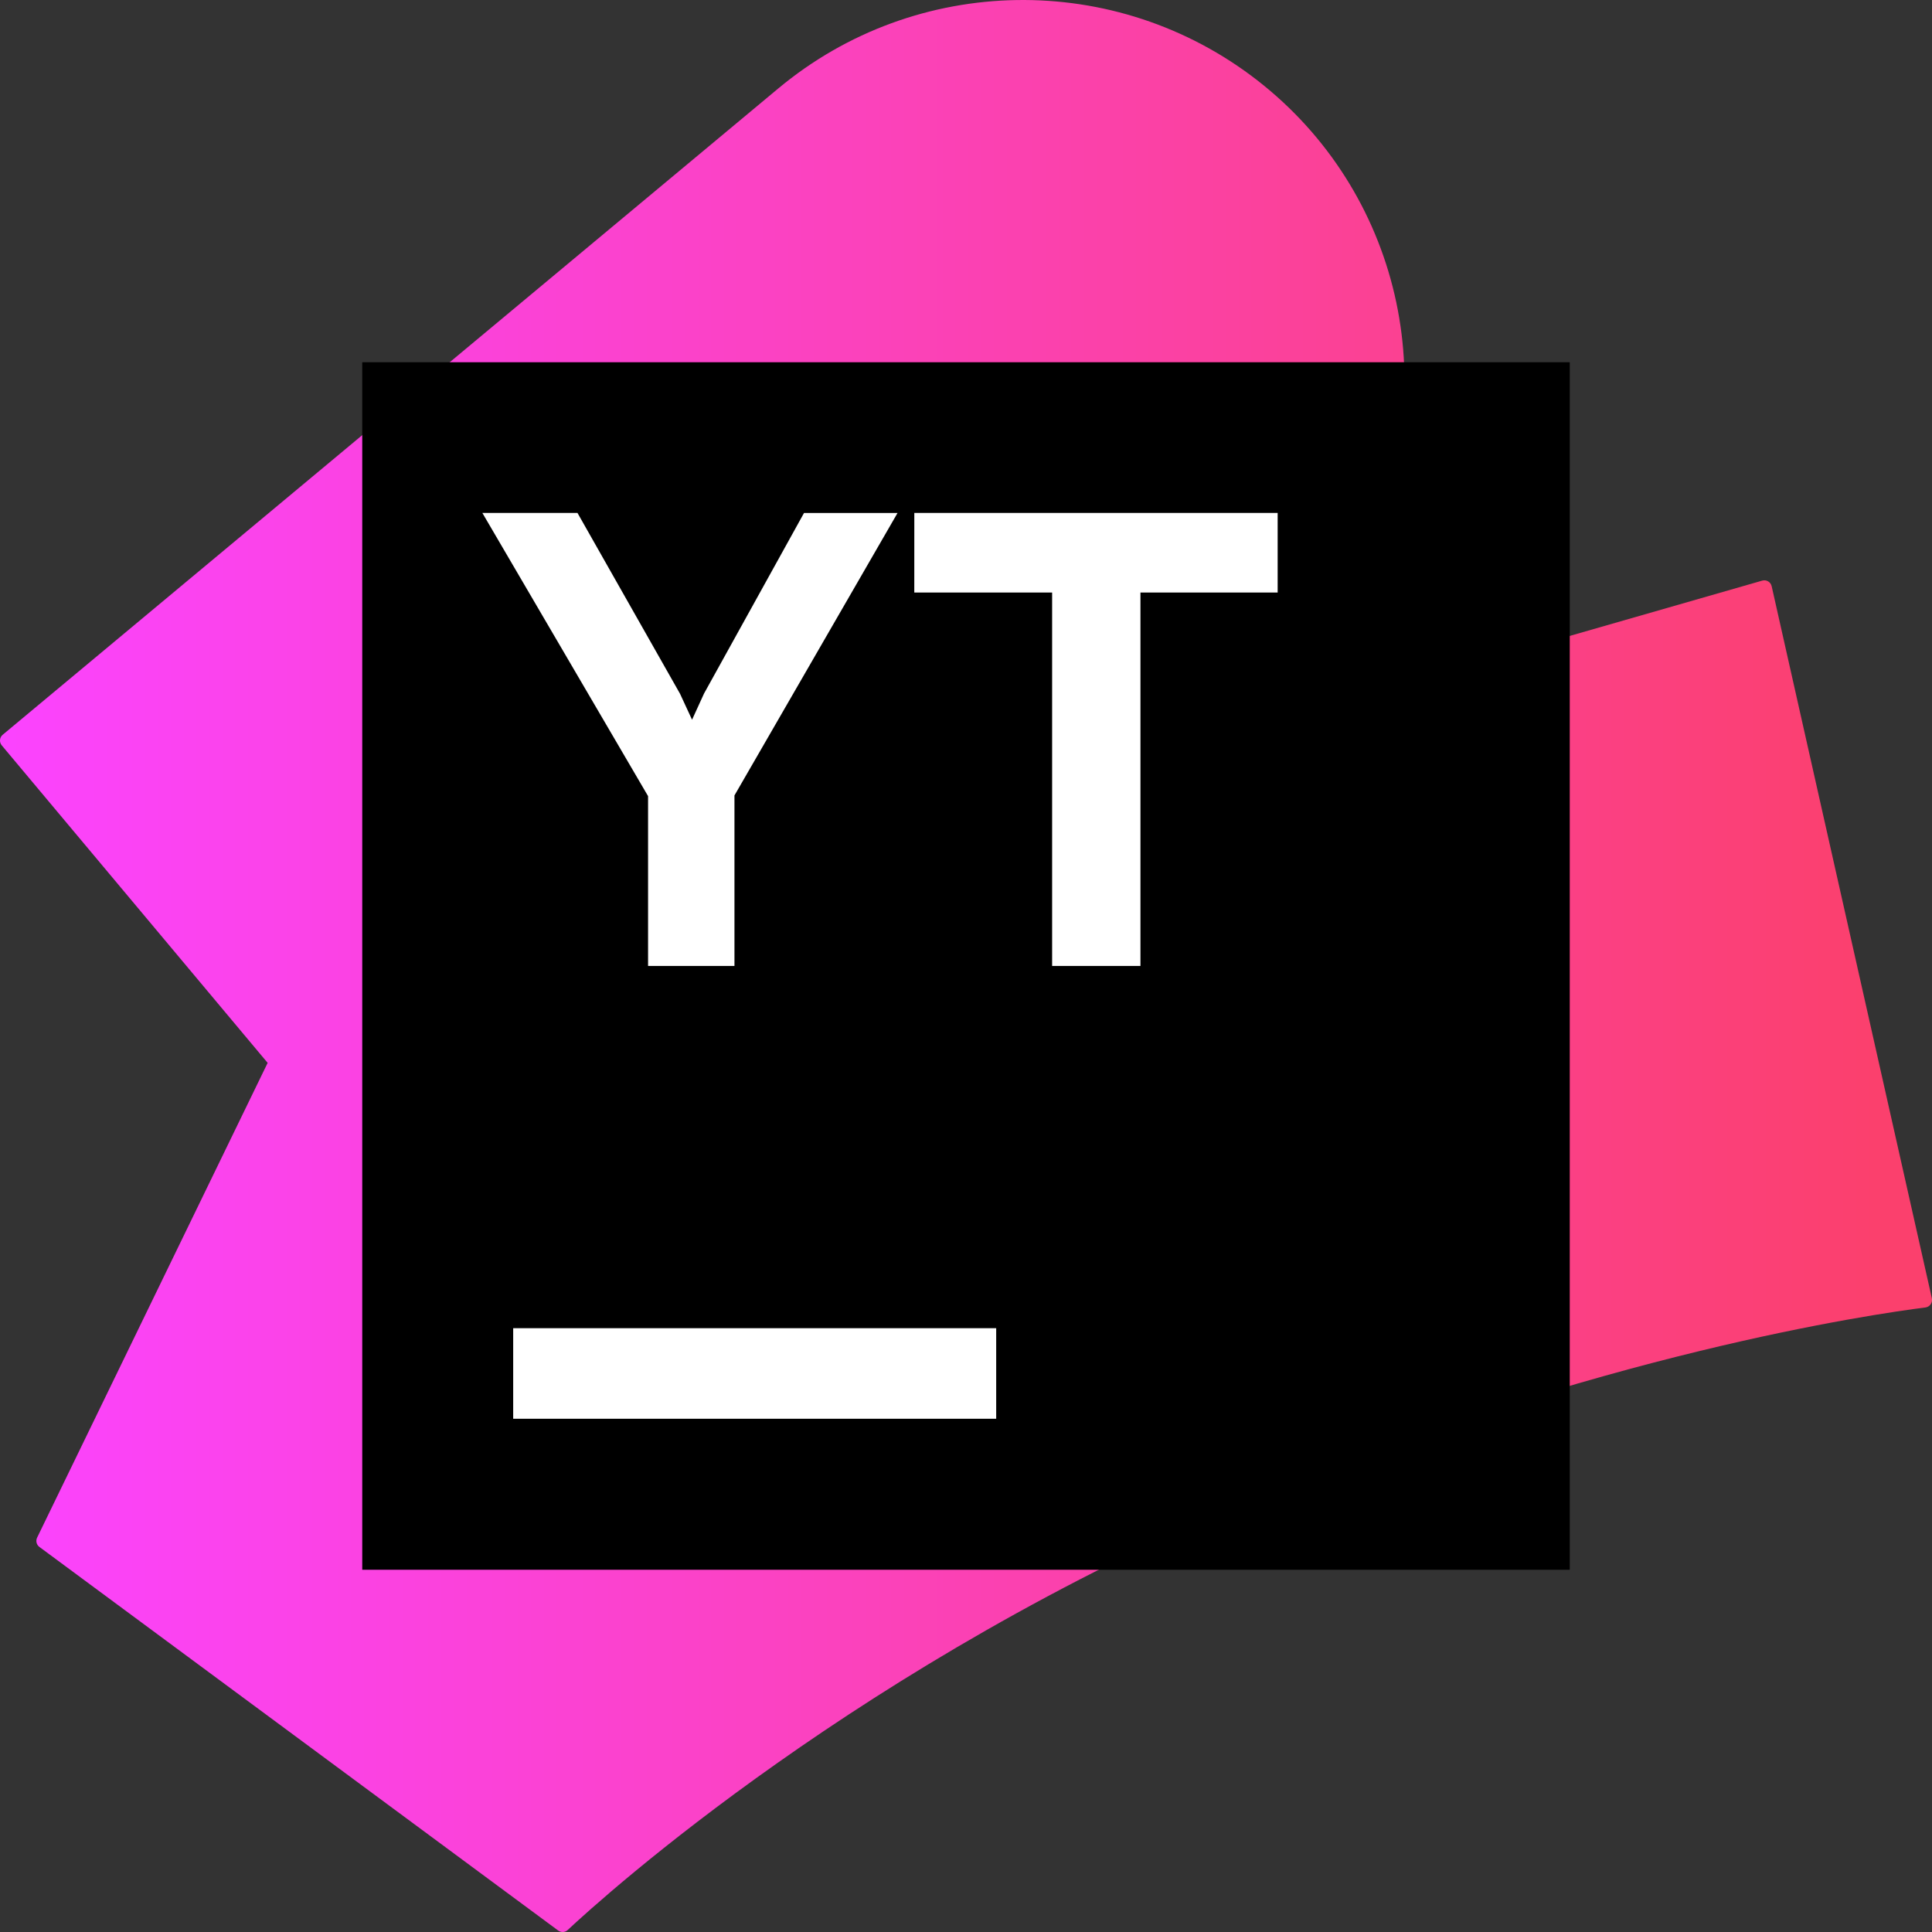
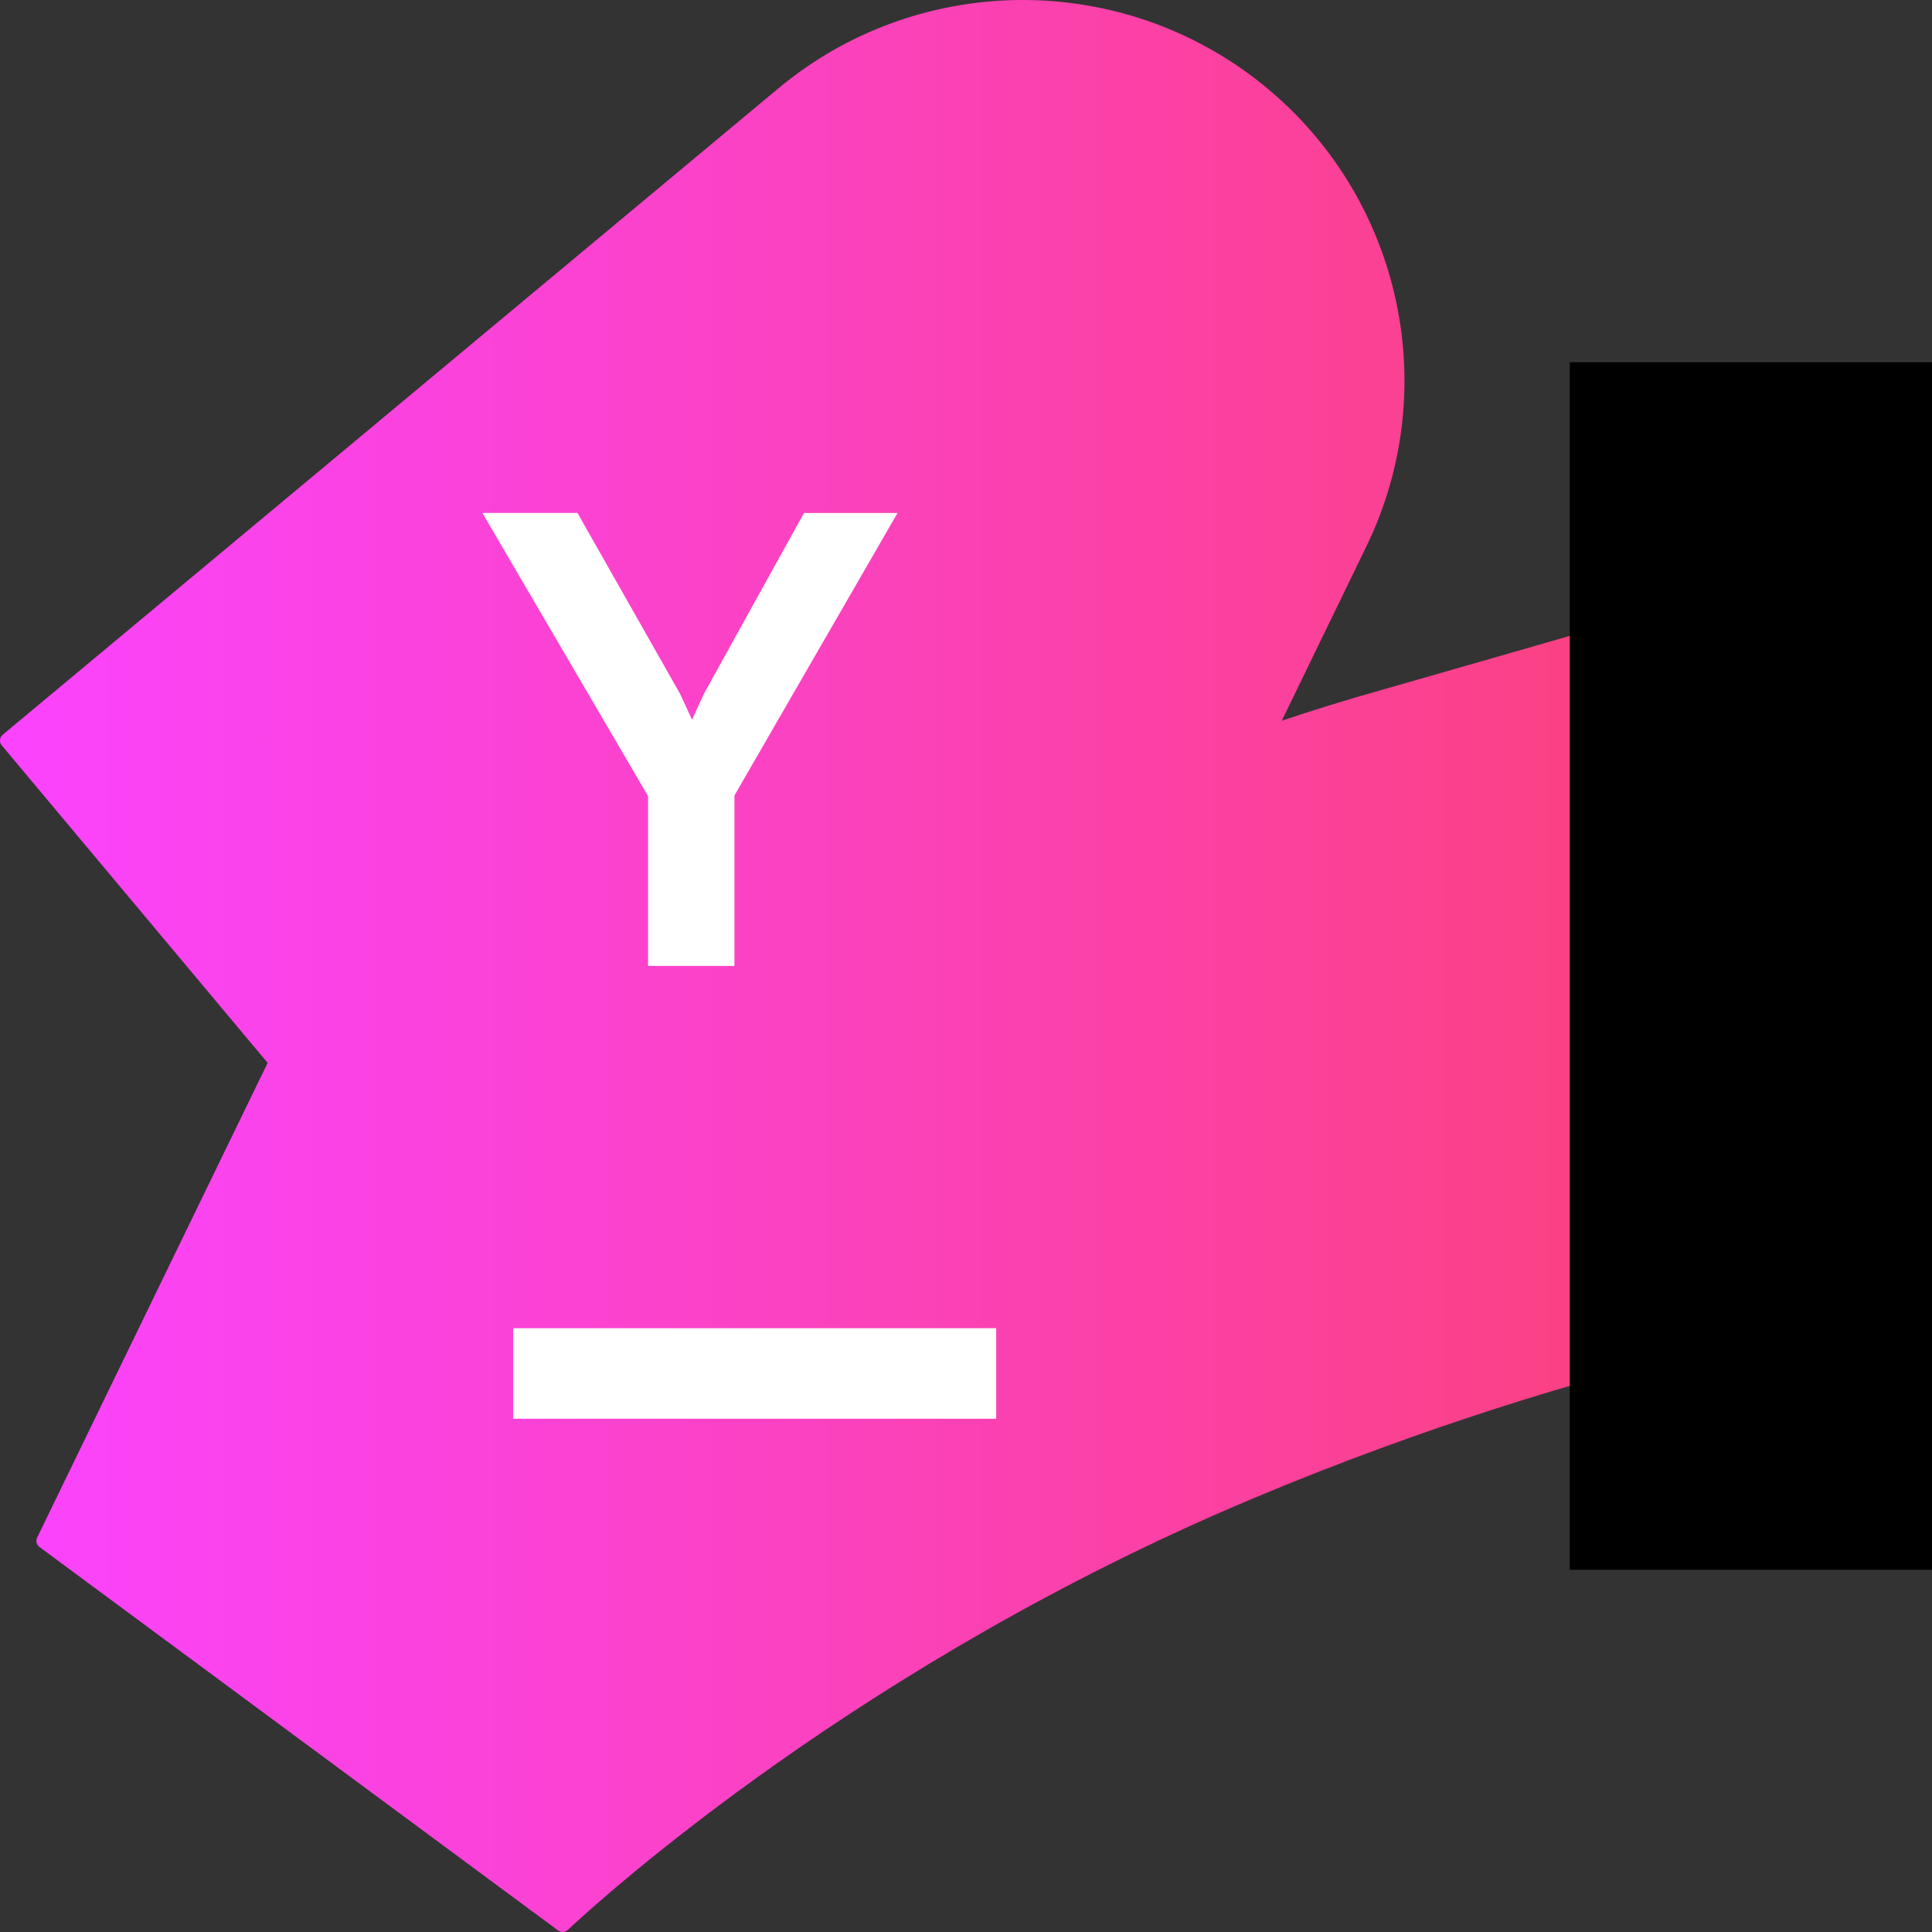
<svg xmlns="http://www.w3.org/2000/svg" width="64" height="64" fill="none" viewBox="0 0 64 64">
  <rect x="0" y="0" width="64" height="64" fill="#333333" stroke="none" />
  <defs>
    <linearGradient id="a" x1="-.102" x2="64.053" y1="32" y2="32" gradientUnits="userSpaceOnUse">
      <stop stop-color="#FB43FF" />
      <stop offset=".97" stop-color="#FB406D" />
    </linearGradient>
  </defs>
  <path fill="url(#a)" d="M1.306 51.245c-.097-.071-.129-.202-.076-.31L8.866 35.209.058 24.691c-.089-.106-.074-.264.032-.352L25.779 2.932C30.349-.878 36.967-.985 41.663 2.671c4.694 3.657 6.194 10.088 3.597 15.436l-2.799 5.767c1.092-.366 2.172-.699 3.241-.999l12.674-3.641c.138-.04.282.045.313.186l5.306 23.585c.033.146-.066.288-.215.307-1.682.212-10.857 1.53-22.281 6.329-12.943 5.436-21.484 13.162-22.694 14.293-.089.084-.221.087-.319.014L1.306 51.245Z" />
-   <path fill="#000" d="M52 12H12v40h40V12Z" />
+   <path fill="#000" d="M52 12v40h40V12Z" />
  <path fill="#fff" d="m21.467 26.371-5.488-9.379h3.151l3.398 5.992.397.858.397-.868 3.312-5.981h3.098l-5.402 9.357v5.649h-2.862v-5.628Z" />
  <path fill="#fff" d="M33 43.998H17v3h16v-3Z" />
-   <path fill="#fff" d="M42.325 16.992H30.288l-.001 2.637h4.566v12.369h2.926V19.629h4.545v-2.637Z" />
</svg>